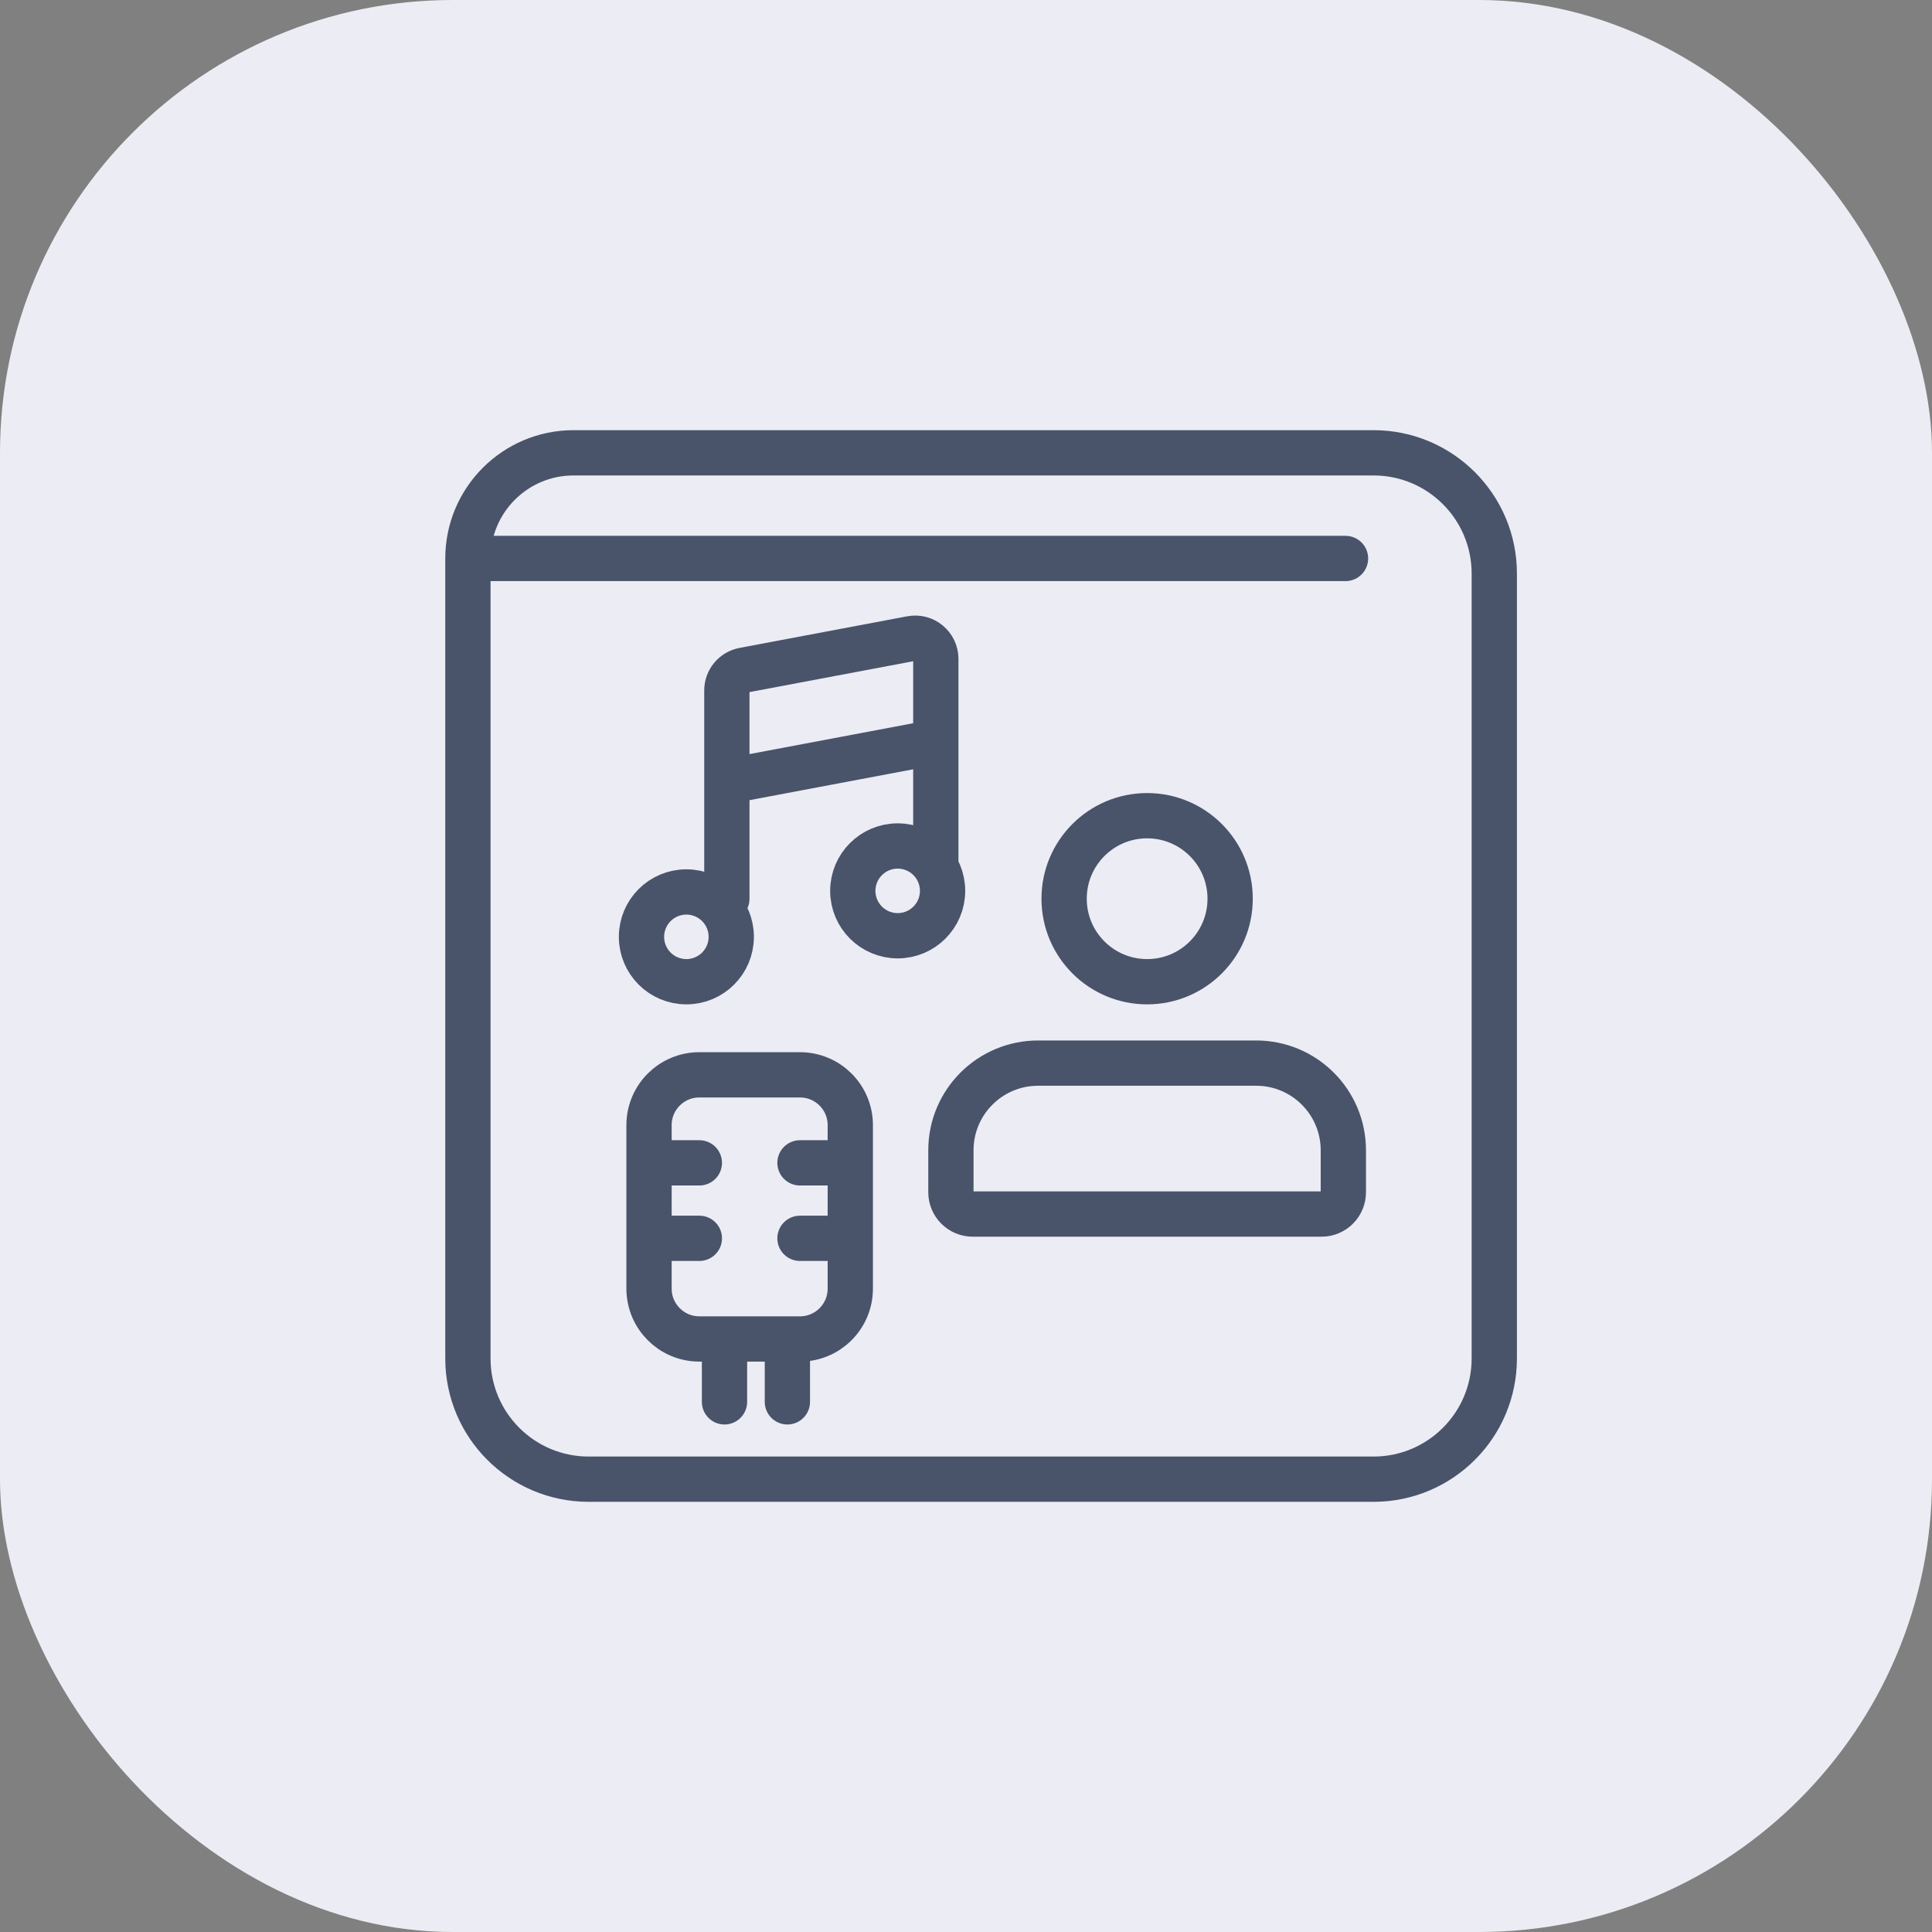
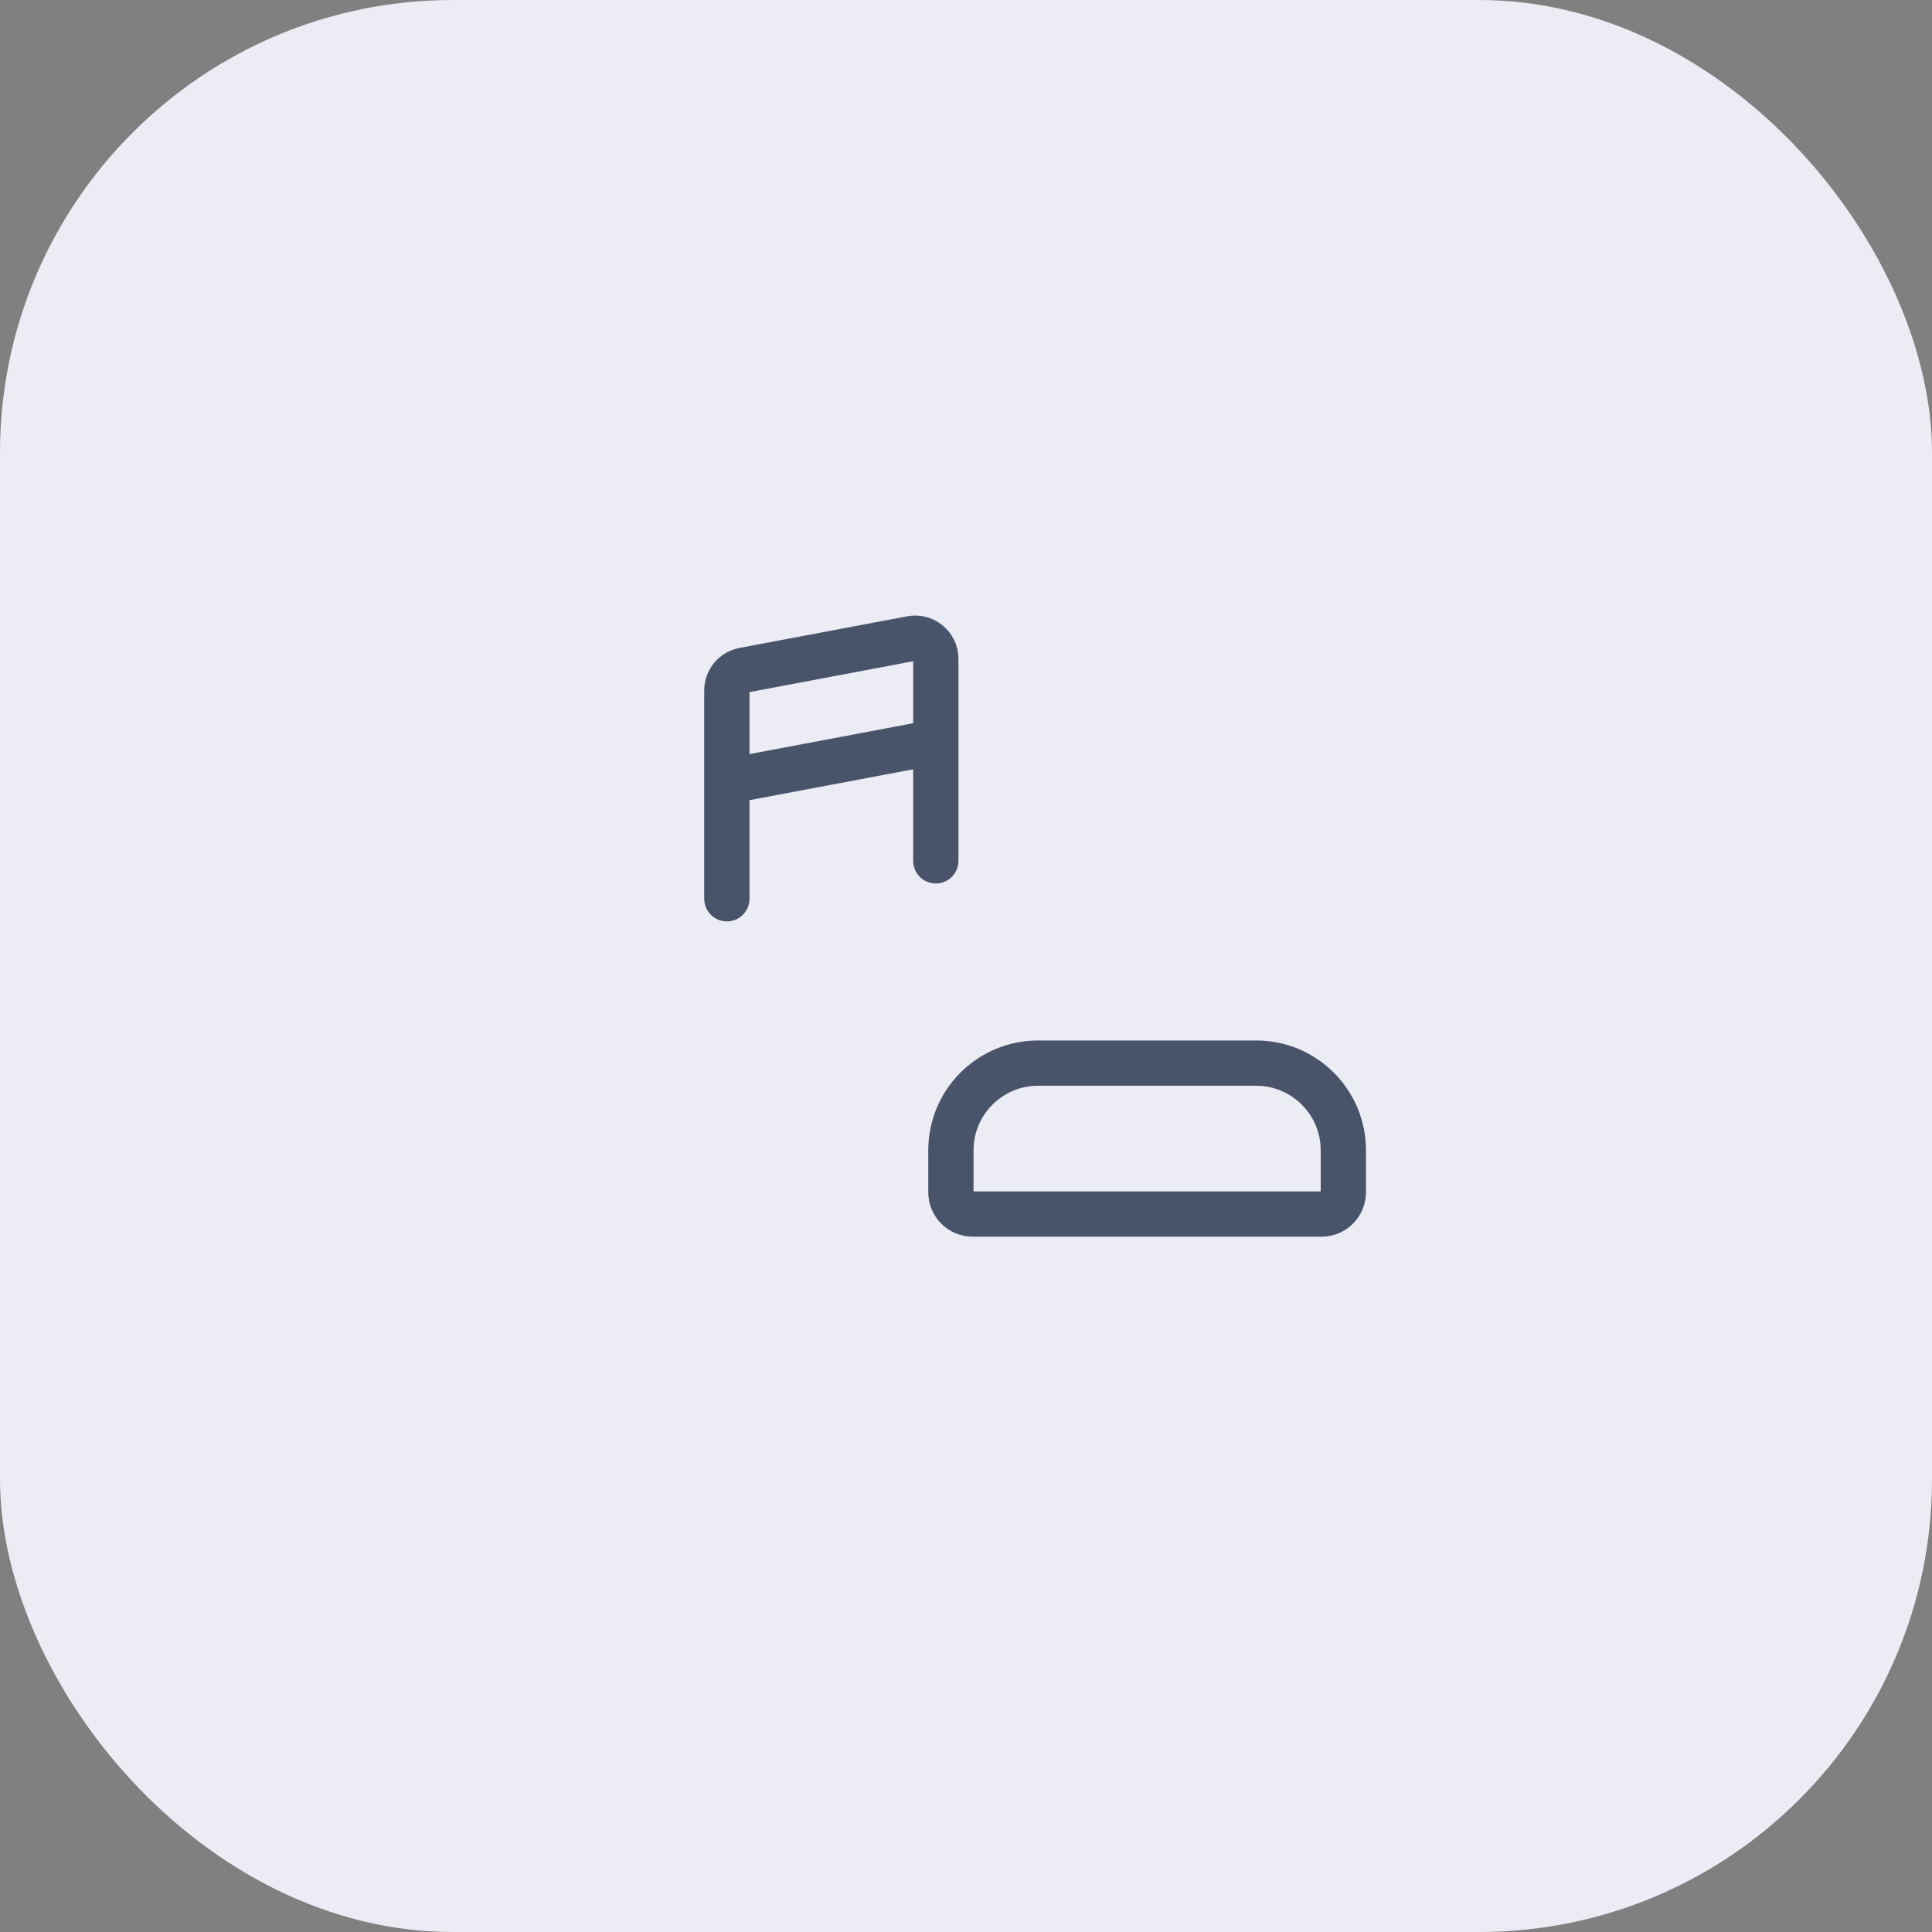
<svg xmlns="http://www.w3.org/2000/svg" width="64" height="64" viewBox="0 0 64 64" fill="none">
  <rect x="0" y="0" width="64" height="64" fill="#808080" stroke="none" />
  <rect width="64" height="64" rx="15" fill="#ECEDF4" />
  <path d="M43.778 40.217H32.222C31.823 40.217 31.5 39.893 31.5 39.495V38.106C31.5 36.51 32.793 35.217 34.389 35.217H41.611C43.207 35.217 44.5 36.51 44.5 38.106V39.495C44.5 39.893 44.177 40.217 43.778 40.217Z" stroke="#49546B" stroke-width="1.5" stroke-linecap="round" />
-   <circle cx="38" cy="29.771" r="2.75" stroke="#49546B" stroke-width="1.5" />
-   <circle cx="29.737" cy="29.511" r="1.487" stroke="#49546B" stroke-width="1.5" />
-   <circle cx="22.737" cy="31.034" r="1.487" stroke="#49546B" stroke-width="1.5" />
  <path d="M31 28.517V21.825C31 21.397 30.61 21.073 30.189 21.153L24.636 22.2C24.312 22.261 24.078 22.543 24.078 22.872V29.773M31 24.58L24.078 25.885" stroke="#49546B" stroke-width="1.5" stroke-linecap="round" />
-   <path d="M21.5 38.521C21.5 38.06 21.5 37.64 21.5 37.271C21.5 36.351 22.246 35.605 23.167 35.605H26.5C27.421 35.605 28.167 36.351 28.167 37.271V38.521M21.5 38.521C21.5 39.794 21.5 41.355 21.5 42.688C21.5 43.608 22.246 44.355 23.167 44.355H24M21.5 38.521H23.167M28.167 38.521V42.688C28.167 43.608 27.421 44.355 26.5 44.355H26.083M28.167 38.521H26.5M21.5 41.021H23.167M28.167 41.021H26.5M24 44.355V46.438M24 44.355H26.083M26.083 44.355V46.438" stroke="#49546B" stroke-width="1.5" stroke-linecap="round" />
-   <path d="M15.5 18.5V18.5C15.5 16.567 17.067 15 19 15H45.5C47.709 15 49.5 16.791 49.5 19V45C49.5 47.209 47.709 49 45.5 49H19.5C17.291 49 15.5 47.209 15.5 45V18.5ZM15.5 18.5H44.572" stroke="#49546B" stroke-width="1.5" stroke-linecap="round" />
</svg>